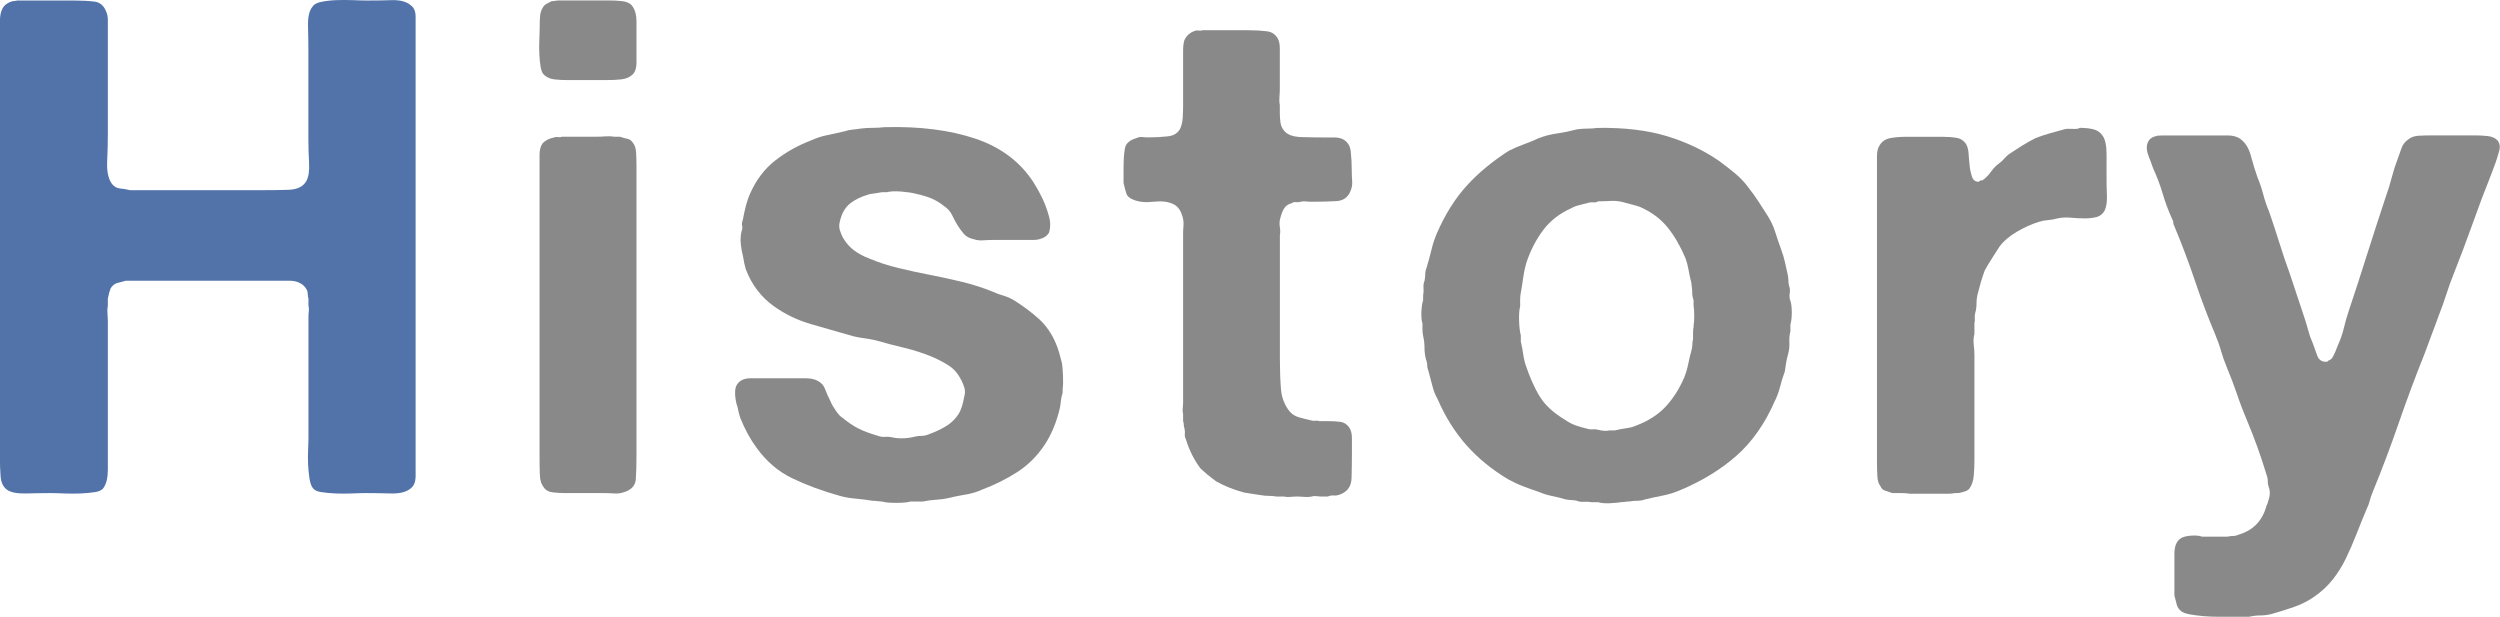
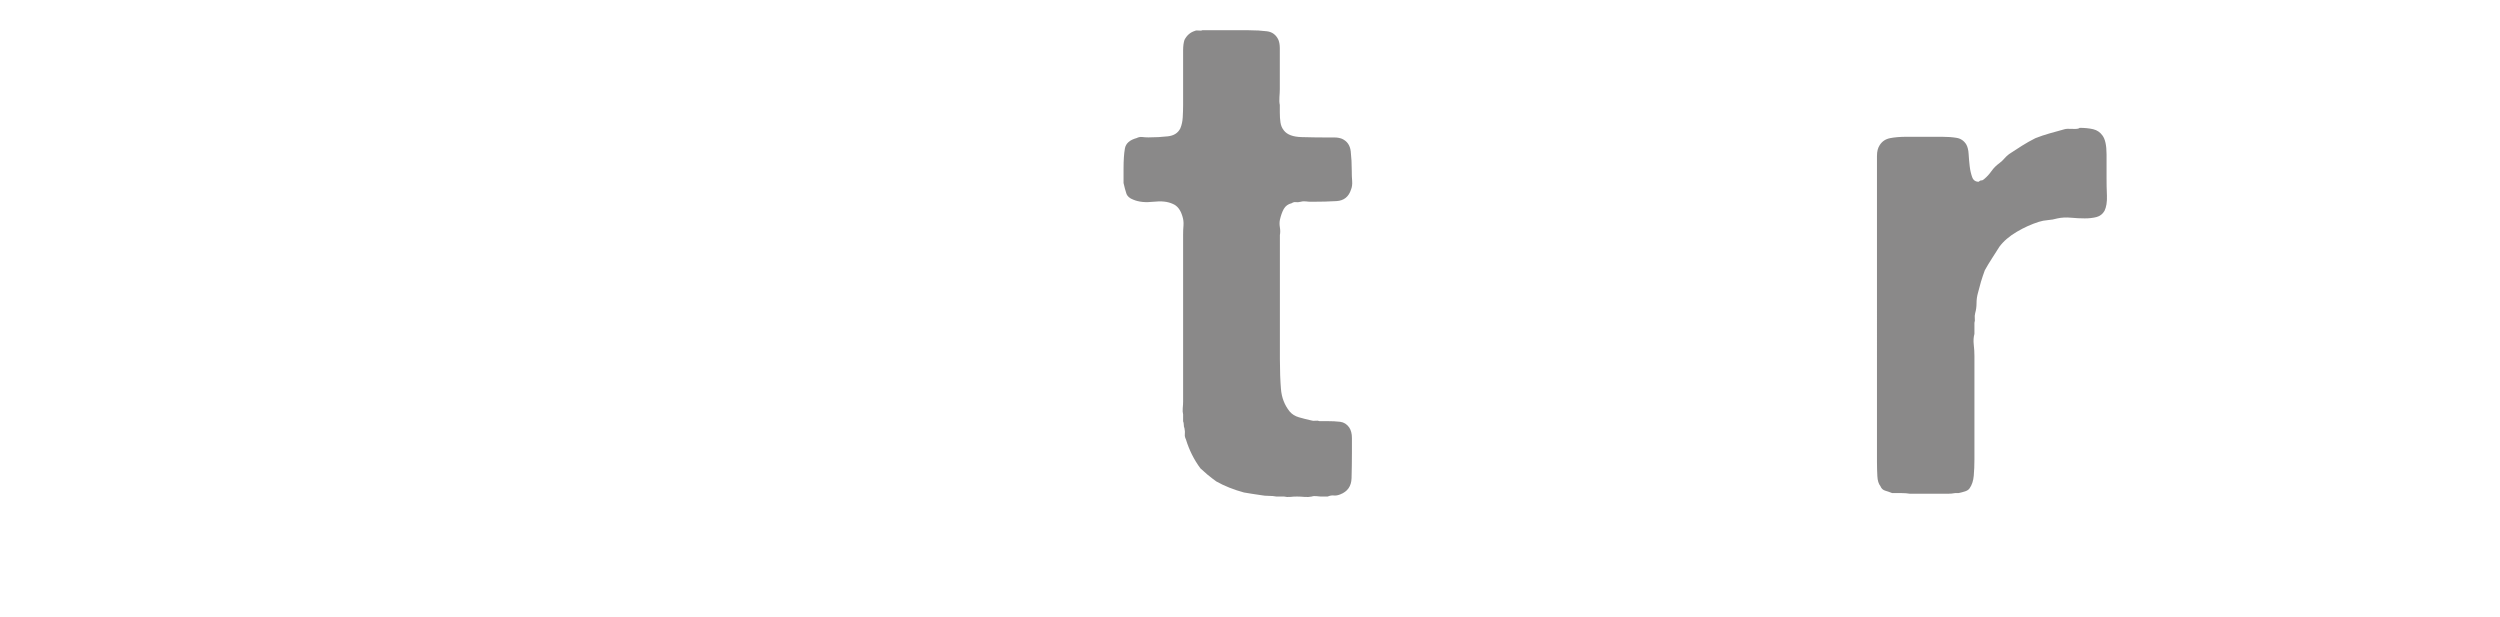
<svg xmlns="http://www.w3.org/2000/svg" id="format" viewBox="0 0 332.45 82.04">
  <g opacity=".7">
-     <path d="M2.48,.07h7.36c1.04,0,1.95,.05,2.71,.14,.77,.09,1.3,.57,1.61,1.43,.12,.31,.18,.63,.18,.97v15.32c0,1.04-.03,2.22-.09,3.54-.06,1.32,.15,2.32,.64,2.99,.31,.37,.66,.57,1.06,.6,.4,.03,.84,.11,1.33,.23h17.66c1.1,0,2.24-.01,3.4-.05,1.17-.03,1.96-.41,2.39-1.15,.31-.55,.43-1.38,.37-2.48-.06-1.1-.09-2.08-.09-2.94V6.69c0-.92-.02-1.99-.05-3.22-.03-1.23,.17-2.08,.6-2.58,.18-.31,.57-.52,1.15-.64,.58-.12,1.24-.2,1.98-.23,.74-.03,1.47-.03,2.21,0,.74,.03,1.38,.05,1.93,.05,1.04,0,2.13-.01,3.27-.05,1.13-.03,1.98,.2,2.53,.69,.43,.31,.64,.81,.64,1.52V63.27c0,.8-.22,1.35-.64,1.66-.55,.49-1.43,.72-2.62,.69-1.2-.03-2.32-.05-3.36-.05-.55,0-1.18,.02-1.89,.05-.71,.03-1.41,.03-2.12,0-.71-.03-1.35-.09-1.93-.18-.58-.09-.97-.29-1.15-.6-.18-.24-.32-.66-.41-1.24-.09-.58-.15-1.2-.18-1.84-.03-.64-.03-1.29,0-1.93,.03-.64,.05-1.21,.05-1.7v-16.01c0-.24,.01-.49,.05-.74,.03-.24,.01-.49-.05-.74v-.92c-.06-.18-.09-.37-.09-.55s-.03-.37-.09-.55c-.43-.86-1.23-1.29-2.39-1.29H16.74c-.49,.12-.89,.23-1.2,.32-.31,.09-.58,.32-.83,.69-.12,.31-.25,.77-.37,1.38v.92c-.06,.31-.08,.66-.05,1.06,.03,.4,.05,.75,.05,1.06v19.69c0,1.04-.18,1.84-.55,2.39-.18,.31-.57,.51-1.15,.6-.58,.09-1.23,.15-1.93,.18-.71,.03-1.43,.03-2.16,0-.74-.03-1.38-.05-1.93-.05-.86,0-1.9,.02-3.13,.05-1.23,.03-2.08-.14-2.58-.51-.49-.37-.77-.95-.83-1.75-.06-.8-.09-1.62-.09-2.48V2.83c0-.74,.12-1.32,.37-1.75,.25-.43,.67-.74,1.29-.92,.12,0,.26-.01,.41-.05,.15-.03,.29-.05,.41-.05Z" fill="#073784" />
-     <path d="M84,.71c.43,.49,.64,1.23,.64,2.21v5.34c0,.86-.21,1.44-.64,1.75-.37,.31-.84,.49-1.43,.55-.58,.06-1.21,.09-1.89,.09h-5.15c-.68,0-1.27-.03-1.79-.09-.52-.06-.97-.24-1.33-.55-.25-.18-.41-.54-.51-1.06-.09-.52-.15-1.1-.18-1.75-.03-.64-.03-1.3,0-1.98,.03-.67,.05-1.26,.05-1.75s.01-.93,.05-1.33c.03-.4,.14-.75,.32-1.06,.12-.24,.29-.43,.51-.55,.21-.12,.44-.24,.69-.37,.12,0,.28-.01,.46-.05,.18-.03,.34-.05,.46-.05h6.72c.61,0,1.2,.03,1.75,.09,.55,.06,.98,.25,1.29,.55Zm.64,59.89c0,1.23-.03,2.27-.09,3.13-.06,.86-.61,1.44-1.66,1.75-.37,.12-.77,.17-1.2,.14-.43-.03-.89-.05-1.38-.05h-5.15c-.55,0-1.09-.03-1.61-.09-.52-.06-.91-.24-1.15-.55-.37-.43-.57-.97-.6-1.61-.03-.64-.05-1.33-.05-2.07V20.58c0-.61,.12-1.1,.37-1.47,.37-.43,.89-.7,1.56-.83,.12-.06,.29-.08,.51-.05,.21,.03,.38,.02,.51-.05h4.6c.37,0,.78-.01,1.24-.05,.46-.03,.84-.01,1.15,.05h.74c.37,.12,.71,.22,1.01,.28,.31,.06,.55,.25,.74,.55,.25,.31,.38,.74,.41,1.29,.03,.55,.05,1.14,.05,1.75V60.6Z" fill="#595757" />
-     <path d="M117.67,16.91c4.6-.12,8.6,.38,12.01,1.52,3.4,1.14,5.99,3.08,7.77,5.84,.43,.68,.81,1.37,1.15,2.07,.34,.71,.63,1.49,.87,2.35,.12,.37,.18,.77,.18,1.2s-.06,.8-.18,1.1c-.25,.37-.58,.61-1.01,.74-.31,.12-.68,.18-1.1,.18h-5.34c-.43,0-.86,.02-1.29,.05-.43,.03-.83-.01-1.2-.14-.61-.12-1.07-.37-1.38-.74-.31-.37-.58-.75-.83-1.15-.25-.4-.48-.83-.69-1.29-.22-.46-.54-.84-.97-1.15-.61-.49-1.21-.86-1.79-1.1-.58-.24-1.3-.46-2.16-.64-.43-.12-1.06-.21-1.89-.28-.83-.06-1.46-.03-1.89,.09h-.64c-.31,.06-.6,.11-.87,.14-.28,.03-.57,.08-.87,.14-1.04,.31-1.89,.72-2.53,1.24-.64,.52-1.09,1.3-1.33,2.35-.12,.43-.12,.83,0,1.2,.12,.37,.25,.68,.37,.92,.43,.74,.93,1.32,1.52,1.75,.58,.43,1.27,.8,2.07,1.1,1.17,.49,2.44,.91,3.82,1.24,1.38,.34,2.79,.64,4.23,.92,1.44,.28,2.85,.58,4.23,.92,1.38,.34,2.68,.75,3.91,1.24,.55,.25,1.09,.45,1.61,.6,.52,.15,1.03,.38,1.52,.69,1.16,.74,2.22,1.53,3.17,2.39,.95,.86,1.7,1.93,2.25,3.22,.18,.43,.34,.86,.46,1.29,.12,.43,.25,.89,.37,1.38,.06,.37,.11,.94,.14,1.7,.03,.77,.01,1.37-.05,1.79v.46c-.12,.37-.2,.72-.23,1.06-.03,.34-.08,.66-.14,.97-.43,1.84-1.1,3.47-2.02,4.88-.98,1.47-2.18,2.67-3.59,3.59-1.41,.92-3.01,1.72-4.78,2.39-.68,.31-1.4,.52-2.16,.64-.77,.12-1.52,.28-2.25,.46-.55,.12-1.12,.2-1.7,.23-.58,.03-1.15,.11-1.7,.23h-1.66c-.37,.12-1,.18-1.89,.18s-1.52-.06-1.89-.18c-.18,0-.38-.02-.6-.05-.22-.03-.45-.05-.69-.05-.74-.12-1.47-.22-2.21-.28-.74-.06-1.44-.18-2.12-.37-2.39-.67-4.51-1.46-6.35-2.35-1.84-.89-3.4-2.22-4.69-4-.86-1.16-1.6-2.51-2.21-4.05-.12-.37-.25-.86-.37-1.47-.12-.31-.22-.74-.28-1.29-.06-.55-.03-1.01,.09-1.38,.18-.43,.49-.74,.92-.92,.31-.12,.67-.18,1.1-.18h7.18c.49,0,.92,.06,1.29,.18,.67,.25,1.12,.64,1.33,1.2,.21,.55,.47,1.14,.78,1.75,.12,.31,.35,.71,.69,1.2,.34,.49,.63,.8,.87,.92,.74,.61,1.44,1.09,2.12,1.43,.67,.34,1.53,.66,2.58,.97,.31,.12,.61,.17,.92,.14,.31-.03,.61-.01,.92,.05,.49,.12,1.03,.17,1.61,.14,.58-.03,1.09-.11,1.52-.23,.31-.06,.6-.09,.87-.09s.57-.06,.87-.18c.86-.31,1.64-.67,2.35-1.1,.71-.43,1.27-.98,1.7-1.66,.31-.49,.55-1.26,.74-2.3,.12-.43,.12-.83,0-1.2-.12-.37-.25-.67-.37-.92-.43-.86-.97-1.5-1.61-1.93-.64-.43-1.4-.83-2.25-1.2-1.17-.49-2.39-.89-3.68-1.2-1.29-.31-2.58-.64-3.86-1.01-.49-.12-1-.21-1.52-.28-.52-.06-1.03-.15-1.52-.28-1.96-.55-3.83-1.09-5.61-1.61-1.78-.52-3.4-1.3-4.88-2.35-1.72-1.23-2.98-2.88-3.77-4.97-.12-.43-.25-1.01-.37-1.75-.12-.43-.21-.95-.28-1.56-.06-.61-.03-1.16,.09-1.66,.12-.31,.15-.57,.09-.78-.06-.21-.03-.47,.09-.78,.12-.67,.26-1.3,.41-1.89,.15-.58,.35-1.15,.6-1.7,.8-1.78,1.9-3.22,3.31-4.32,1.41-1.1,3-1.99,4.78-2.67,.67-.31,1.38-.54,2.12-.69,.74-.15,1.5-.32,2.3-.51,.37-.12,.74-.2,1.1-.23,.37-.03,.74-.08,1.1-.14,.49-.06,1.01-.09,1.56-.09s1.07-.03,1.56-.09Z" fill="#595757" />
    <path d="M159.89,4.02h6.16c.92,0,1.73,.05,2.44,.14,.7,.09,1.21,.48,1.52,1.15,.12,.31,.18,.68,.18,1.1v5.43c0,.31-.02,.66-.05,1.06-.03,.4-.02,.75,.05,1.06v1.01c0,.49,.03,.94,.09,1.33,.06,.4,.21,.75,.46,1.06,.43,.55,1.21,.84,2.35,.87,1.13,.03,2.22,.05,3.27,.05h1.1c.37,0,.7,.06,1.01,.18,.67,.31,1.06,.86,1.15,1.66,.09,.8,.14,1.69,.14,2.67,0,.43,.01,.86,.05,1.29,.03,.43-.02,.8-.14,1.1-.31,.98-.95,1.5-1.93,1.56-.98,.06-2.09,.09-3.31,.09-.25,0-.51-.01-.78-.05-.28-.03-.51-.01-.69,.05-.25,.06-.46,.08-.64,.05-.18-.03-.37,.02-.55,.14-.49,.12-.84,.38-1.06,.78-.22,.4-.38,.87-.51,1.43-.06,.31-.06,.64,0,1.01,.06,.37,.06,.71,0,1.01v16.47c0,1.53,.05,2.87,.14,4,.09,1.14,.47,2.13,1.15,2.99,.31,.37,.72,.63,1.24,.78,.52,.15,1.06,.29,1.61,.41,.18,.06,.38,.08,.6,.05,.21-.03,.38-.01,.51,.05h1.01c.67,0,1.26,.03,1.75,.09,.49,.06,.89,.31,1.2,.74,.25,.37,.37,.84,.37,1.43v1.79c0,1.29-.02,2.47-.05,3.54-.03,1.07-.54,1.79-1.52,2.16-.31,.12-.58,.17-.83,.14-.25-.03-.52,.01-.83,.14h-.92c-.12,0-.31-.02-.55-.05-.25-.03-.46-.02-.64,.05-.31,.06-.63,.08-.97,.05-.34-.03-.66-.05-.97-.05s-.61,.01-.92,.05c-.31,.03-.58,.01-.83-.05h-1.01c-.31-.06-.64-.09-1.01-.09s-.71-.03-1.01-.09c-.43-.06-.83-.12-1.2-.18-.37-.06-.74-.12-1.1-.18-.68-.18-1.32-.4-1.93-.64-.61-.24-1.2-.52-1.75-.83-.18-.12-.37-.26-.55-.41-.18-.15-.4-.32-.64-.51-.12-.12-.28-.26-.46-.41-.18-.15-.34-.29-.46-.41-.86-1.16-1.5-2.45-1.93-3.86-.12-.24-.17-.47-.14-.69,.03-.21,.01-.47-.05-.78-.06-.12-.09-.28-.09-.46s-.03-.34-.09-.46v-.92c-.06-.24-.08-.52-.05-.83,.03-.31,.05-.61,.05-.92V31.26c0-.43,.01-.86,.05-1.29,.03-.43-.02-.83-.14-1.2-.25-.86-.67-1.41-1.29-1.66-.67-.31-1.53-.4-2.58-.28-1.04,.12-1.93,.03-2.67-.28-.49-.18-.8-.46-.92-.83-.12-.37-.25-.83-.37-1.38v-1.93c0-1.1,.06-1.99,.18-2.67,.12-.67,.64-1.13,1.56-1.38,.24-.12,.49-.17,.74-.14,.25,.03,.52,.05,.83,.05,.92,0,1.78-.05,2.58-.14,.8-.09,1.35-.44,1.66-1.06,.18-.43,.29-.92,.32-1.47,.03-.55,.05-1.1,.05-1.66V6.69c0-.55,.06-1.01,.18-1.38,.31-.61,.77-1.01,1.38-1.2,.12-.06,.29-.08,.51-.05,.21,.03,.38,.02,.51-.05Z" fill="#595757" />
-     <path d="M238.09,40c.12,.37,.18,.89,.18,1.56s-.06,1.2-.18,1.56v.92c-.12,.49-.17,.98-.14,1.47,.03,.49-.02,.98-.14,1.47-.12,.43-.22,.83-.28,1.2-.06,.37-.12,.77-.18,1.2-.25,.68-.46,1.37-.64,2.07-.18,.71-.43,1.37-.74,1.98-1.29,2.94-2.98,5.34-5.06,7.18-2.09,1.84-4.6,3.37-7.54,4.6-.74,.31-1.49,.54-2.25,.69-.77,.15-1.55,.32-2.35,.51-.31,.12-.64,.18-1.01,.18s-.71,.03-1.01,.09c-.18,0-.38,.01-.6,.05-.22,.03-.41,.05-.6,.05-.31,.06-.8,.11-1.47,.14-.68,.03-1.2-.02-1.56-.14h-.92c-.31-.06-.63-.08-.97-.05-.34,.03-.66-.02-.97-.14-.25-.06-.48-.09-.69-.09s-.48-.03-.78-.09c-.61-.18-1.23-.34-1.84-.46-.61-.12-1.2-.31-1.75-.55-.74-.24-1.43-.49-2.07-.74-.64-.24-1.3-.55-1.98-.92-2.15-1.29-3.99-2.79-5.52-4.51-1.53-1.72-2.82-3.77-3.86-6.16-.31-.55-.54-1.13-.69-1.75-.15-.61-.32-1.26-.51-1.93-.12-.31-.18-.58-.18-.83s-.06-.52-.18-.83c-.12-.49-.18-1-.18-1.52s-.06-1.03-.18-1.52c-.06-.31-.09-.58-.09-.83v-.83c-.12-.37-.17-.89-.14-1.56,.03-.67,.11-1.2,.23-1.56v-.64c.06-.31,.08-.63,.05-.97-.03-.34,.01-.66,.14-.97,.06-.31,.09-.6,.09-.87s.06-.57,.18-.87c.24-.8,.46-1.58,.64-2.35,.18-.77,.43-1.52,.74-2.25,1.1-2.51,2.42-4.61,3.96-6.3,1.53-1.69,3.4-3.23,5.61-4.65,.61-.31,1.26-.58,1.93-.83,.67-.24,1.35-.52,2.02-.83,.8-.31,1.62-.52,2.48-.64,.86-.12,1.75-.31,2.67-.55,.49-.06,.95-.09,1.38-.09s.86-.03,1.29-.09c3.56-.06,6.64,.31,9.25,1.1,2.61,.8,4.92,1.9,6.95,3.31,.67,.49,1.36,1.03,2.07,1.61,.7,.58,1.3,1.21,1.79,1.89,.49,.61,.93,1.23,1.33,1.84,.4,.61,.81,1.26,1.24,1.93,.43,.68,.77,1.4,1.01,2.16,.24,.77,.52,1.58,.83,2.44,.18,.49,.34,1.01,.46,1.56,.12,.55,.24,1.1,.37,1.66,.06,.25,.09,.49,.09,.74s.03,.49,.09,.74c.12,.31,.15,.64,.09,1.01-.06,.37-.03,.71,.09,1.01Zm-12.88,3.31c.06-.31,.09-.75,.09-1.33s-.03-1.03-.09-1.33v-.74c-.12-.31-.18-.64-.18-1.01s-.03-.7-.09-1.01c0-.24-.03-.43-.09-.55-.12-.49-.23-1-.32-1.52-.09-.52-.23-1.03-.41-1.52-.68-1.59-1.47-2.96-2.39-4.09-.92-1.13-2.15-2.04-3.68-2.71-.37-.12-.74-.23-1.1-.32-.37-.09-.77-.2-1.2-.32-.49-.12-1.01-.17-1.56-.14-.55,.03-1.1,.05-1.66,.05-.18,.12-.4,.17-.64,.14-.25-.03-.46-.01-.64,.05-.43,.12-.84,.23-1.24,.32-.4,.09-.75,.23-1.06,.41-1.53,.68-2.78,1.64-3.73,2.9-.95,1.26-1.7,2.71-2.25,4.37-.18,.61-.32,1.26-.41,1.93-.09,.68-.2,1.35-.32,2.02-.06,.31-.09,.61-.09,.92v.92c-.12,.43-.17,1.07-.14,1.93,.03,.86,.11,1.5,.23,1.93v.83c.12,.49,.21,.97,.28,1.43,.06,.46,.15,.94,.28,1.43,.61,1.84,1.27,3.33,1.98,4.46,.7,1.14,1.82,2.16,3.36,3.08,.43,.31,.9,.55,1.43,.74,.52,.18,1.06,.34,1.61,.46,.24,.06,.46,.08,.64,.05,.18-.03,.4-.01,.64,.05,.24,.06,.51,.11,.78,.14,.28,.03,.54,.02,.78-.05h.74c.49-.12,.98-.21,1.47-.28,.49-.06,.95-.18,1.38-.37,1.59-.61,2.88-1.44,3.86-2.48,.98-1.04,1.81-2.33,2.48-3.86,.24-.61,.43-1.23,.55-1.84,.12-.61,.28-1.26,.46-1.93,.06-.24,.09-.47,.09-.69s.03-.44,.09-.69v-.87c0-.28,.03-.57,.09-.87Z" fill="#595757" />
    <path d="M276.55,17c.67,0,1.27,.06,1.79,.18,.52,.12,.93,.4,1.24,.83,.37,.49,.55,1.33,.55,2.53v3.17c0,.68,.01,1.44,.05,2.3,.03,.86-.08,1.53-.32,2.02-.25,.43-.6,.71-1.06,.83-.46,.12-.98,.18-1.56,.18s-1.2-.03-1.84-.09c-.64-.06-1.24-.03-1.79,.09-.43,.12-.86,.2-1.29,.23-.43,.03-.83,.11-1.2,.23-.98,.31-1.96,.75-2.94,1.33-.98,.58-1.75,1.24-2.3,1.98-.31,.49-.63,1-.97,1.52-.34,.52-.66,1.06-.97,1.61-.18,.49-.35,1-.51,1.52-.15,.52-.29,1.03-.41,1.52-.12,.43-.18,.87-.18,1.33s-.06,.91-.18,1.33c-.06,.25-.08,.48-.05,.69,.03,.22,.01,.41-.05,.6v1.47c-.12,.43-.15,.91-.09,1.43,.06,.52,.09,1.03,.09,1.52v13.71c0,.8-.03,1.53-.09,2.21-.06,.68-.25,1.23-.55,1.66-.12,.18-.32,.32-.6,.41-.28,.09-.57,.17-.87,.23h-.46c-.31,.06-.64,.09-1.01,.09h-4.97c-.37-.06-.75-.09-1.15-.09h-1.24c-.31-.12-.61-.23-.92-.32-.31-.09-.52-.29-.64-.6-.25-.31-.38-.75-.41-1.33-.03-.58-.05-1.18-.05-1.79V20.72c0-.58,.12-1.06,.37-1.43,.31-.49,.77-.8,1.38-.92,.61-.12,1.35-.18,2.21-.18h4.69c.74,0,1.38,.05,1.93,.14s.98,.38,1.29,.87c.18,.31,.29,.74,.32,1.29,.03,.55,.08,1.09,.14,1.61,.06,.52,.17,1,.32,1.43,.15,.43,.44,.64,.87,.64,.12-.12,.24-.18,.37-.18s.24-.06,.37-.18c.37-.31,.69-.66,.97-1.06,.28-.4,.63-.75,1.06-1.06,.24-.18,.46-.38,.64-.6,.18-.21,.4-.41,.64-.6,.55-.37,1.12-.74,1.7-1.1,.58-.37,1.18-.7,1.79-1.01,.61-.24,1.24-.46,1.89-.64,.64-.18,1.3-.37,1.98-.55,.18-.06,.54-.08,1.06-.05,.52,.03,.84-.01,.97-.14Z" fill="#595757" />
-     <path d="M287.4,18.01h8.83c.61,0,1.13,.12,1.56,.37,.74,.49,1.24,1.26,1.52,2.3,.28,1.04,.57,1.99,.87,2.85,.31,.74,.57,1.5,.78,2.3,.21,.8,.47,1.56,.78,2.3,.49,1.41,.95,2.81,1.38,4.19,.43,1.38,.89,2.75,1.38,4.09l1.93,5.8c.18,.55,.35,1.12,.51,1.7,.15,.58,.35,1.15,.6,1.7,.18,.49,.38,1.04,.6,1.66,.21,.61,.66,.89,1.33,.83,.12-.12,.23-.2,.32-.23,.09-.03,.2-.11,.32-.23,.18-.31,.34-.61,.46-.92,.12-.31,.24-.61,.37-.92,.31-.67,.55-1.39,.74-2.16,.18-.77,.4-1.52,.64-2.25,.86-2.58,1.69-5.12,2.48-7.64,.8-2.51,1.62-5.06,2.48-7.64,.31-.86,.57-1.7,.78-2.53,.21-.83,.47-1.64,.78-2.44,.18-.49,.35-.97,.51-1.43,.15-.46,.44-.84,.87-1.15,.37-.31,.83-.47,1.38-.51,.55-.03,1.16-.05,1.84-.05h5.61c.61,0,1.2,.03,1.75,.09,.55,.06,.98,.25,1.29,.55,.37,.43,.43,.98,.18,1.66-.12,.49-.28,.98-.46,1.47-.18,.49-.37,.98-.55,1.47-.86,2.15-1.69,4.34-2.48,6.58-.8,2.24-1.63,4.43-2.48,6.58-.37,.92-.71,1.86-1.01,2.81-.31,.95-.64,1.89-1.01,2.81-.31,.86-.61,1.69-.92,2.48-.31,.8-.61,1.63-.92,2.48-1.23,3.07-2.38,6.15-3.45,9.25-1.07,3.1-2.22,6.15-3.45,9.15-.18,.43-.32,.83-.41,1.2s-.23,.74-.41,1.1c-.49,1.16-.95,2.3-1.38,3.4-.43,1.1-.89,2.16-1.38,3.17-.49,1.01-1.07,1.95-1.75,2.81-.68,.86-1.5,1.62-2.48,2.3-.8,.55-1.67,1-2.62,1.33-.95,.34-1.98,.66-3.08,.97-.49,.12-.98,.18-1.47,.18s-.98,.06-1.47,.18h-4.14c-.67,0-1.33-.03-1.98-.09-.64-.06-1.23-.14-1.75-.23-.52-.09-.91-.23-1.15-.41-.31-.25-.51-.54-.6-.87-.09-.34-.2-.75-.32-1.24v-5.52c0-1.17,.37-1.9,1.1-2.21,.31-.12,.72-.2,1.24-.23,.52-.03,.97,.01,1.33,.14h3.4c.25-.06,.49-.09,.74-.09s.49-.06,.74-.18c1.9-.55,3.13-1.81,3.68-3.77,.12-.25,.24-.61,.37-1.1,.12-.49,.12-.92,0-1.29-.12-.31-.18-.61-.18-.92s-.06-.61-.18-.92c-.37-1.23-.77-2.44-1.2-3.63-.43-1.2-.89-2.38-1.38-3.54-.49-1.16-.94-2.33-1.33-3.5-.4-1.16-.84-2.33-1.33-3.5-.31-.74-.57-1.47-.78-2.21-.21-.74-.48-1.47-.78-2.21-.98-2.33-1.89-4.72-2.71-7.18-.83-2.45-1.73-4.84-2.71-7.18-.12-.24-.18-.44-.18-.6s-.06-.32-.18-.51c-.49-1.1-.91-2.22-1.24-3.36-.34-1.13-.75-2.22-1.24-3.27-.12-.37-.32-.9-.6-1.61-.28-.7-.32-1.3-.14-1.79,.18-.49,.58-.8,1.2-.92,.12-.06,.23-.08,.32-.05,.09,.03,.2,.02,.32-.05Z" fill="#595757" />
  </g>
</svg>